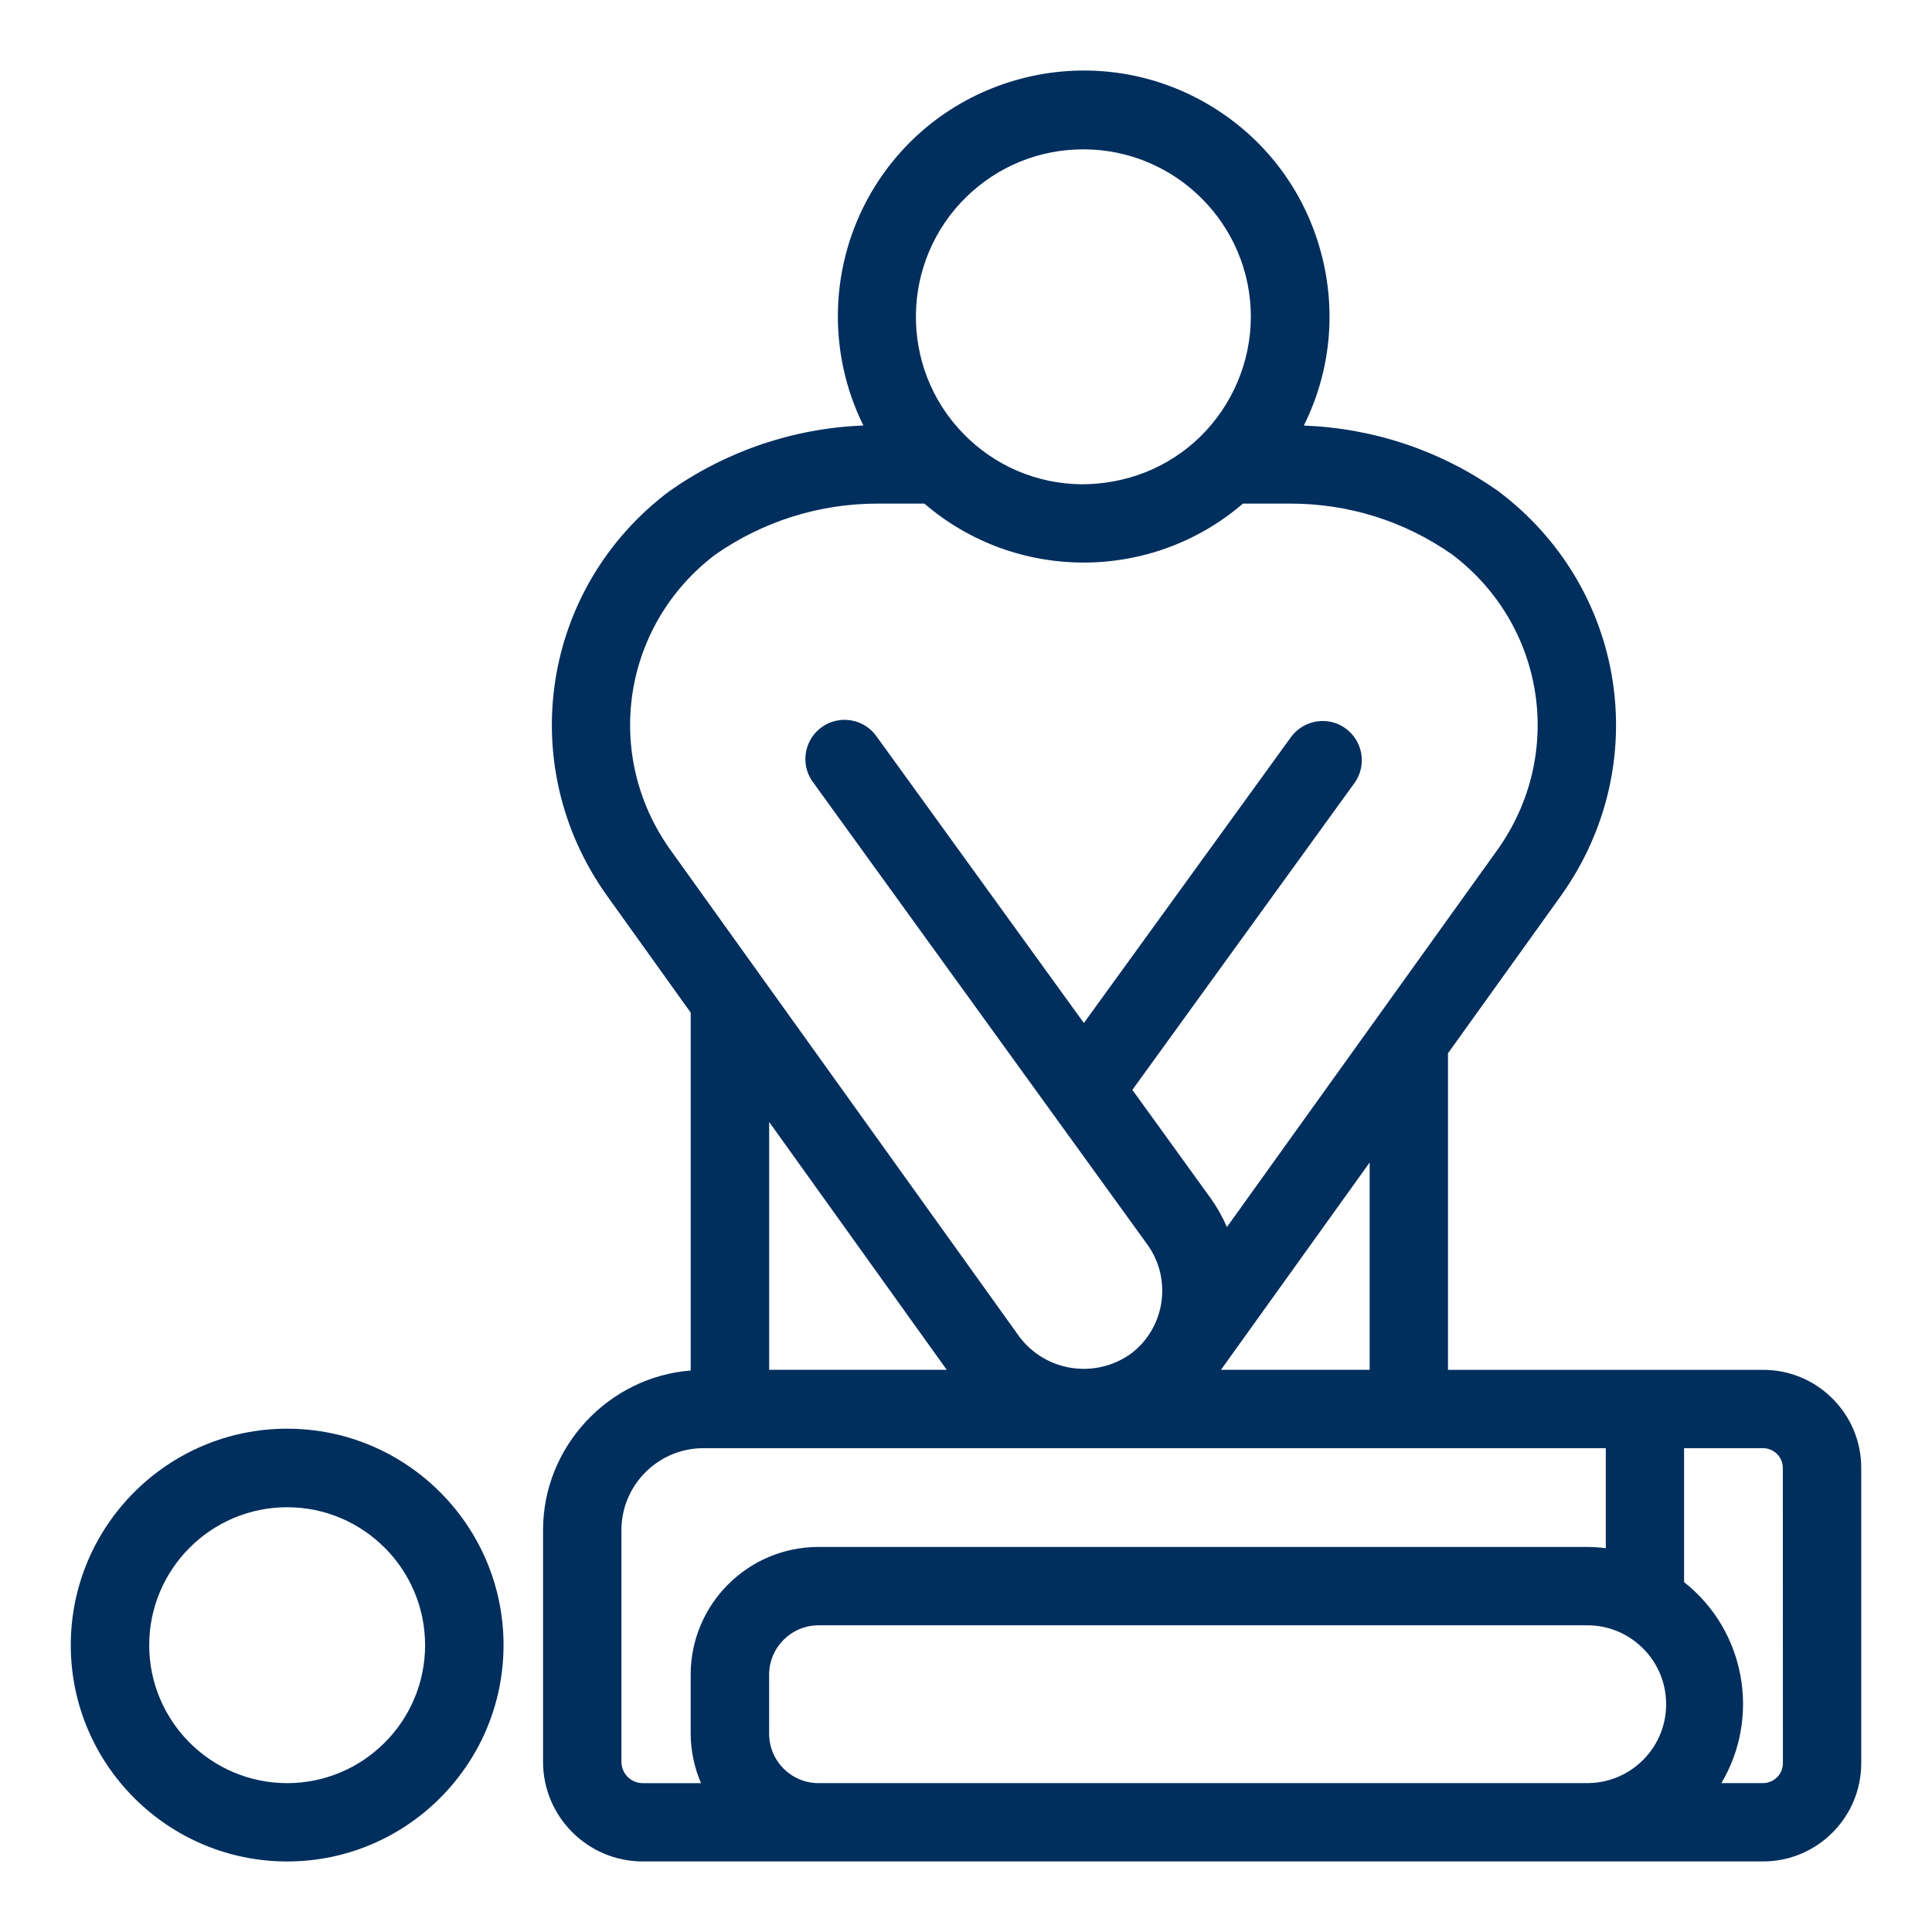
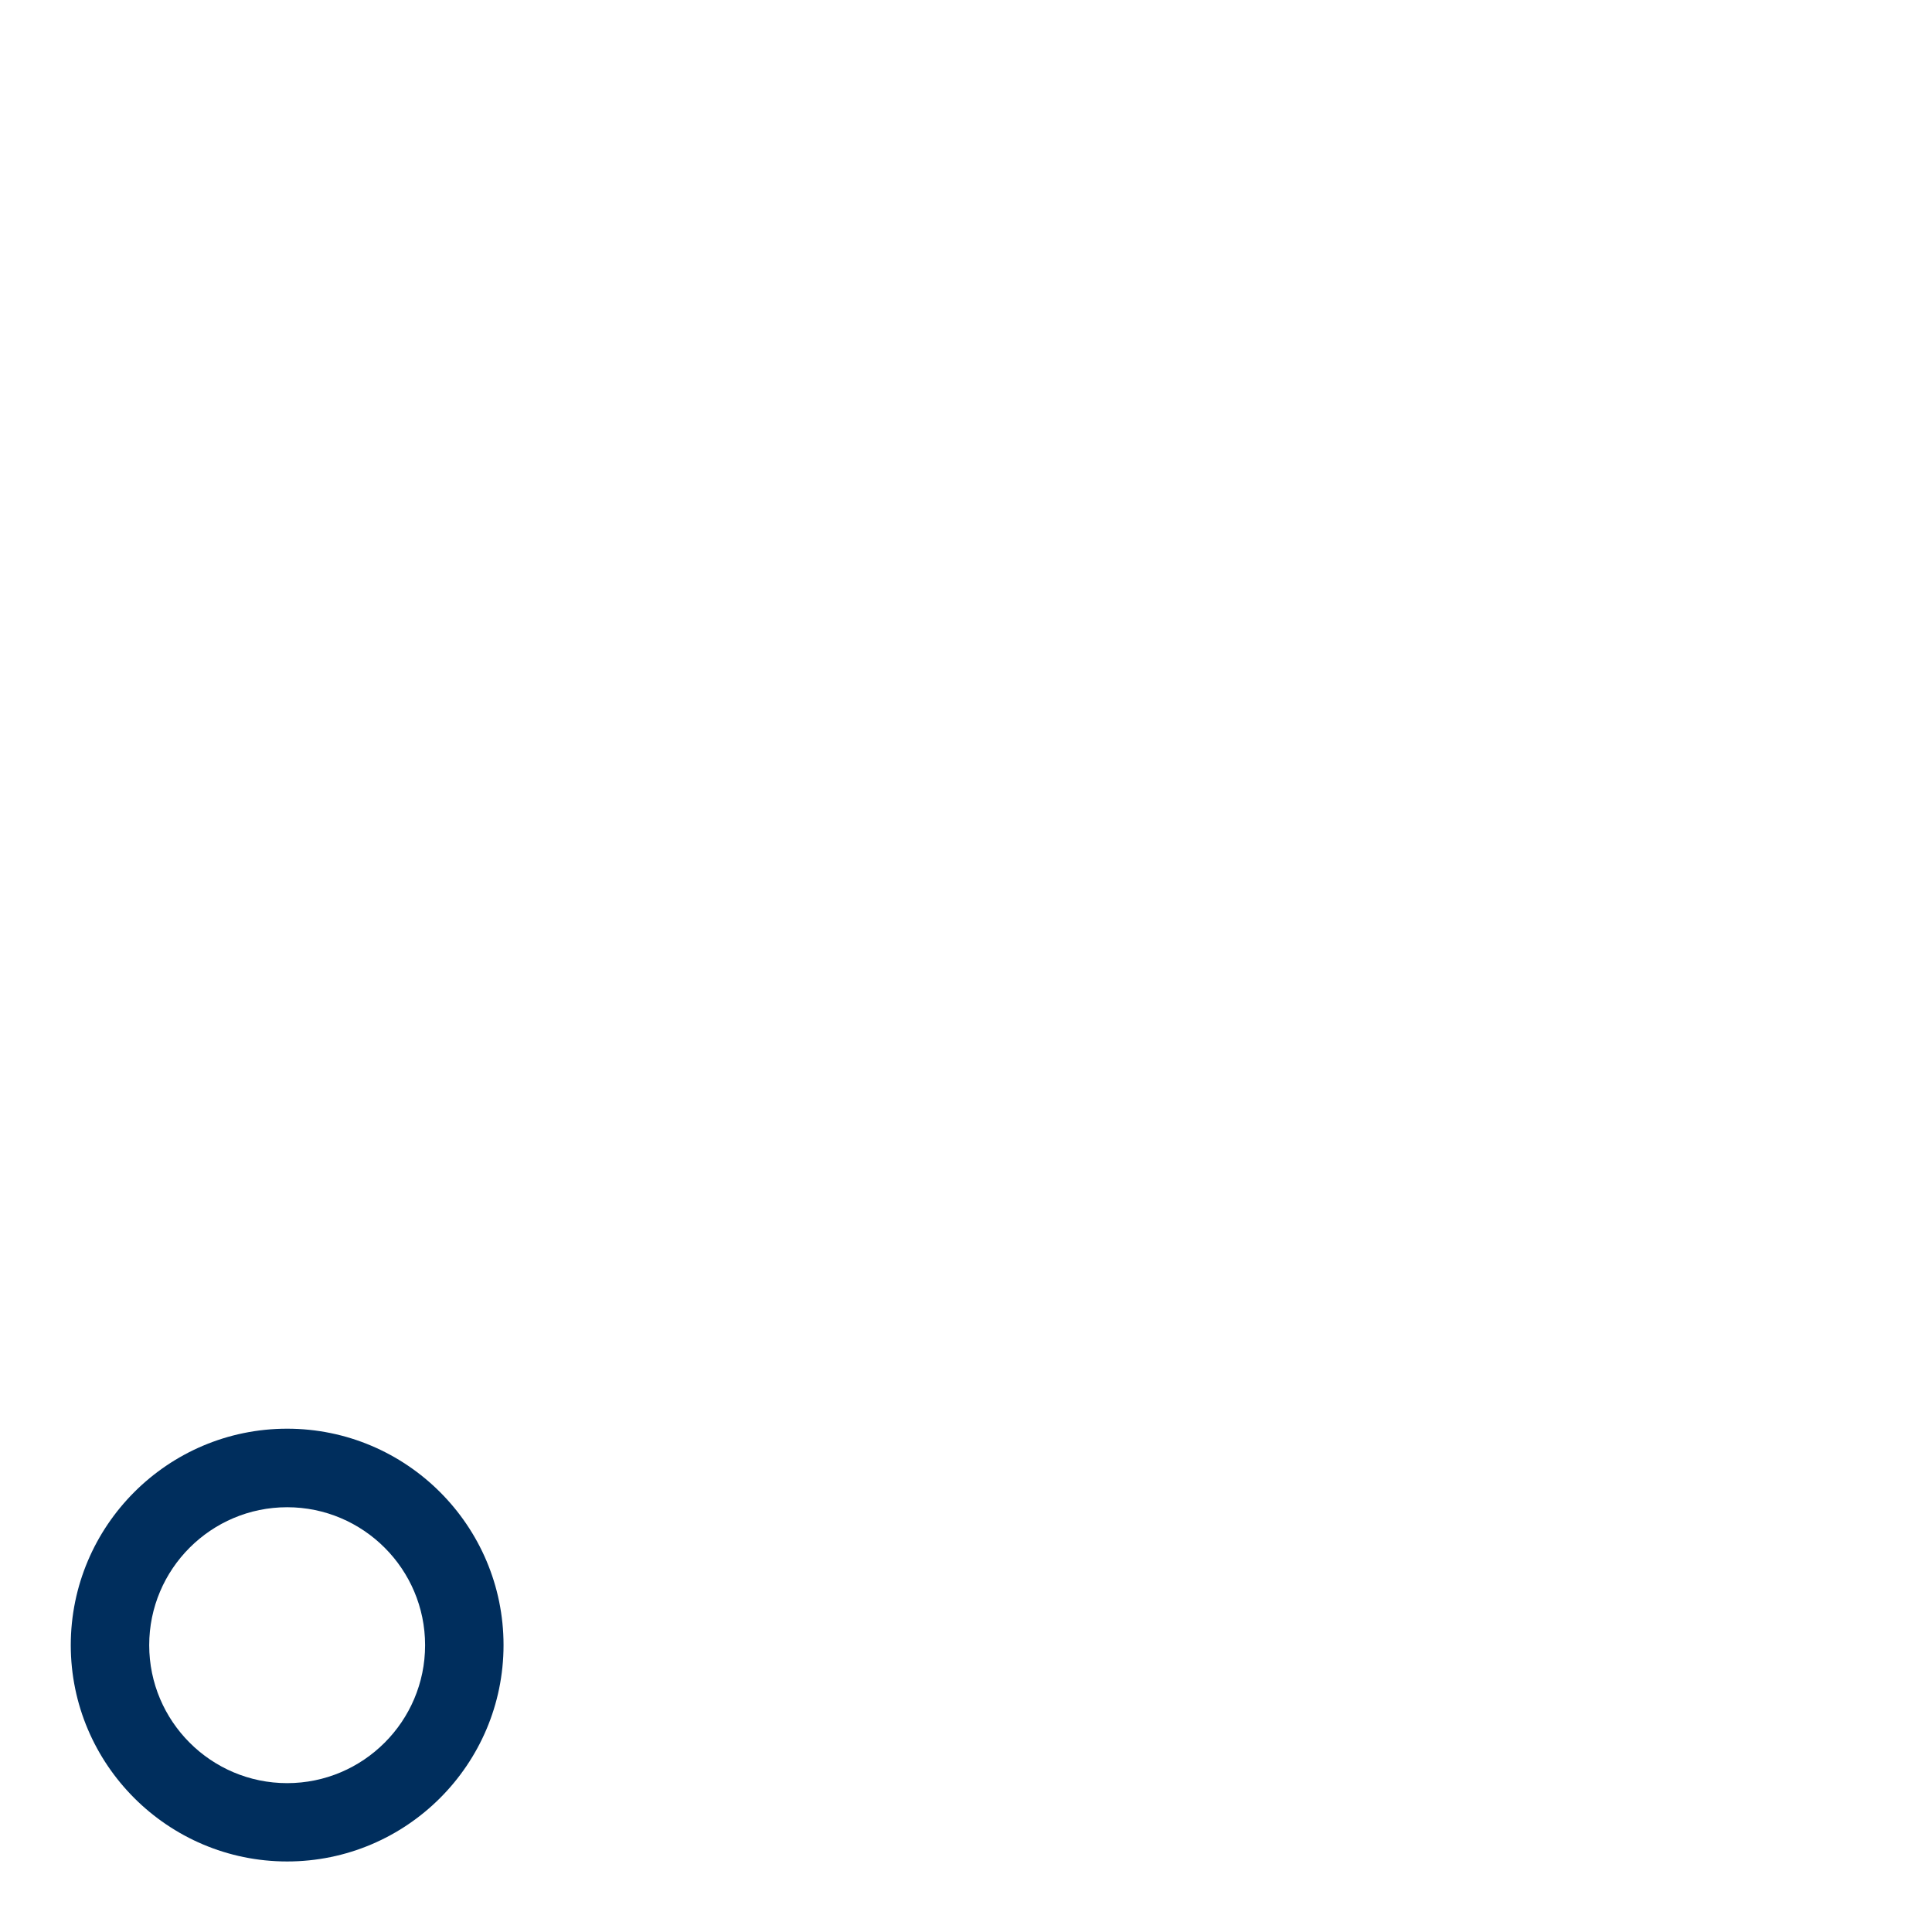
<svg xmlns="http://www.w3.org/2000/svg" version="1.1" id="Layer_1" x="0px" y="0px" viewBox="0 0 100 100" enable-background="new 0 0 100 100" xml:space="preserve">
  <g>
-     <path fill="#002E5D" d="M14.863,73.949c-6.176,0-11.2,5.024-11.2,11.209c0.005,6.171,5.029,11.191,11.2,11.191   c6.176,0,11.2-5.024,11.2-11.2S21.039,73.949,14.863,73.949z M22.003,85.154c0,3.938-3.203,7.141-7.14,7.141   s-7.14-3.203-7.14-7.141c0-3.937,3.203-7.14,7.14-7.14S22.003,81.218,22.003,85.154z" />
-     <path fill="#002E5D" d="M94.85,72.391c-0.96-0.96-2.236-1.488-3.594-1.488c-0.001,0-0.002,0-0.002,0H74.947V54.517l5.87-8.184   c4.799-6.764,3.357-15.955-3.296-20.932c-2.951-2.071-6.38-3.23-10.035-3.375c1.377-2.767,1.699-5.901,0.899-8.916   c-0.871-3.285-2.969-6.034-5.908-7.741c-6.066-3.523-13.868-1.455-17.392,4.612c-2.149,3.7-2.281,8.241-0.396,12.043   c-3.617,0.143-7.079,1.313-10.065,3.415c-6.596,4.977-8.015,14.152-3.23,20.89l4.356,6.083v18.526   c-4.249,0.332-7.634,3.932-7.642,8.244v12.013c0.003,2.838,2.315,5.15,5.154,5.153h57.99c2.804,0,5.085-2.28,5.085-5.084V75.985   C96.339,74.628,95.81,73.351,94.85,72.391z M37.005,28.72c2.484-1.737,5.397-2.654,8.429-2.654c0.006,0,0.011,0,0.017,0h2.394   c4.734,4.069,11.756,4.069,16.49,0h2.414c0.017,0,0.032,0,0.049,0c3.007,0,5.897,0.91,8.349,2.623   c4.834,3.64,5.874,10.355,2.369,15.285L63.505,63.512c-0.223-0.517-0.5-1.009-0.828-1.472l-4.066-5.629l11.521-15.917   c0.633-0.921,0.397-2.186-0.525-2.82c-0.89-0.611-2.104-0.417-2.768,0.453L56.101,52.951L45.386,38.138   c-0.633-0.922-1.896-1.157-2.82-0.524c-0.921,0.633-1.156,1.897-0.53,2.809l17.349,23.991c1.319,1.824,0.907,4.383-0.907,5.695   c-1.847,1.272-4.355,0.87-5.704-0.904L34.69,43.976C31.194,39.067,32.212,32.368,37.005,28.72z M70.893,60.171l-0.001,10.731   h-7.696L70.893,60.171z M56.069,7.73c0.005,0,0.01,0,0.015,0c4.779,0.005,8.664,3.897,8.659,8.676   c-0.003,2.312-0.951,4.565-2.624,6.202c-1.659,1.615-3.854,2.465-6.163,2.458c-2.315-0.031-4.479-0.961-6.095-2.62   c-3.335-3.425-3.262-8.923,0.162-12.258C51.651,8.603,53.797,7.73,56.069,7.73z M49.004,70.902h-9.193v-12.83L49.004,70.902z    M87.167,81.89v-6.933h4.084c0.567,0,1.028,0.461,1.028,1.028l0.004,15.279c0,0.567-0.461,1.028-1.028,1.028h-2.156   C91.128,88.88,90.354,84.403,87.167,81.89z M36.39,74.958h46.726v5.176c-0.34-0.043-0.684-0.064-1.028-0.064H42.361   c-3.646,0-6.612,2.966-6.612,6.612v3.059c0.006,0.881,0.189,1.75,0.535,2.554h-3.019c-0.605-0.001-1.099-0.495-1.1-1.101V79.185   C32.172,76.86,34.068,74.965,36.39,74.958z M39.81,86.682c0-1.409,1.146-2.556,2.556-2.556h39.729c0.021,0,0.042-0.001,0.062-0.001   c1.067,0,2.075,0.409,2.843,1.154c0.782,0.76,1.223,1.779,1.238,2.87c0.017,1.09-0.393,2.122-1.153,2.904   c-0.76,0.783-1.779,1.223-2.862,1.239l-39.857,0.002c-1.409,0-2.556-1.147-2.556-2.559L39.81,86.682L39.81,86.682z" />
+     <path fill="#002E5D" d="M14.863,73.949c-6.176,0-11.2,5.024-11.2,11.209c0.005,6.171,5.029,11.191,11.2,11.191   c6.176,0,11.2-5.024,11.2-11.2S21.039,73.949,14.863,73.949z M22.003,85.154c0,3.938-3.203,7.141-7.14,7.141   s-7.14-3.203-7.14-7.141c0-3.937,3.203-7.14,7.14-7.14S22.003,81.218,22.003,85.154" />
  </g>
</svg>